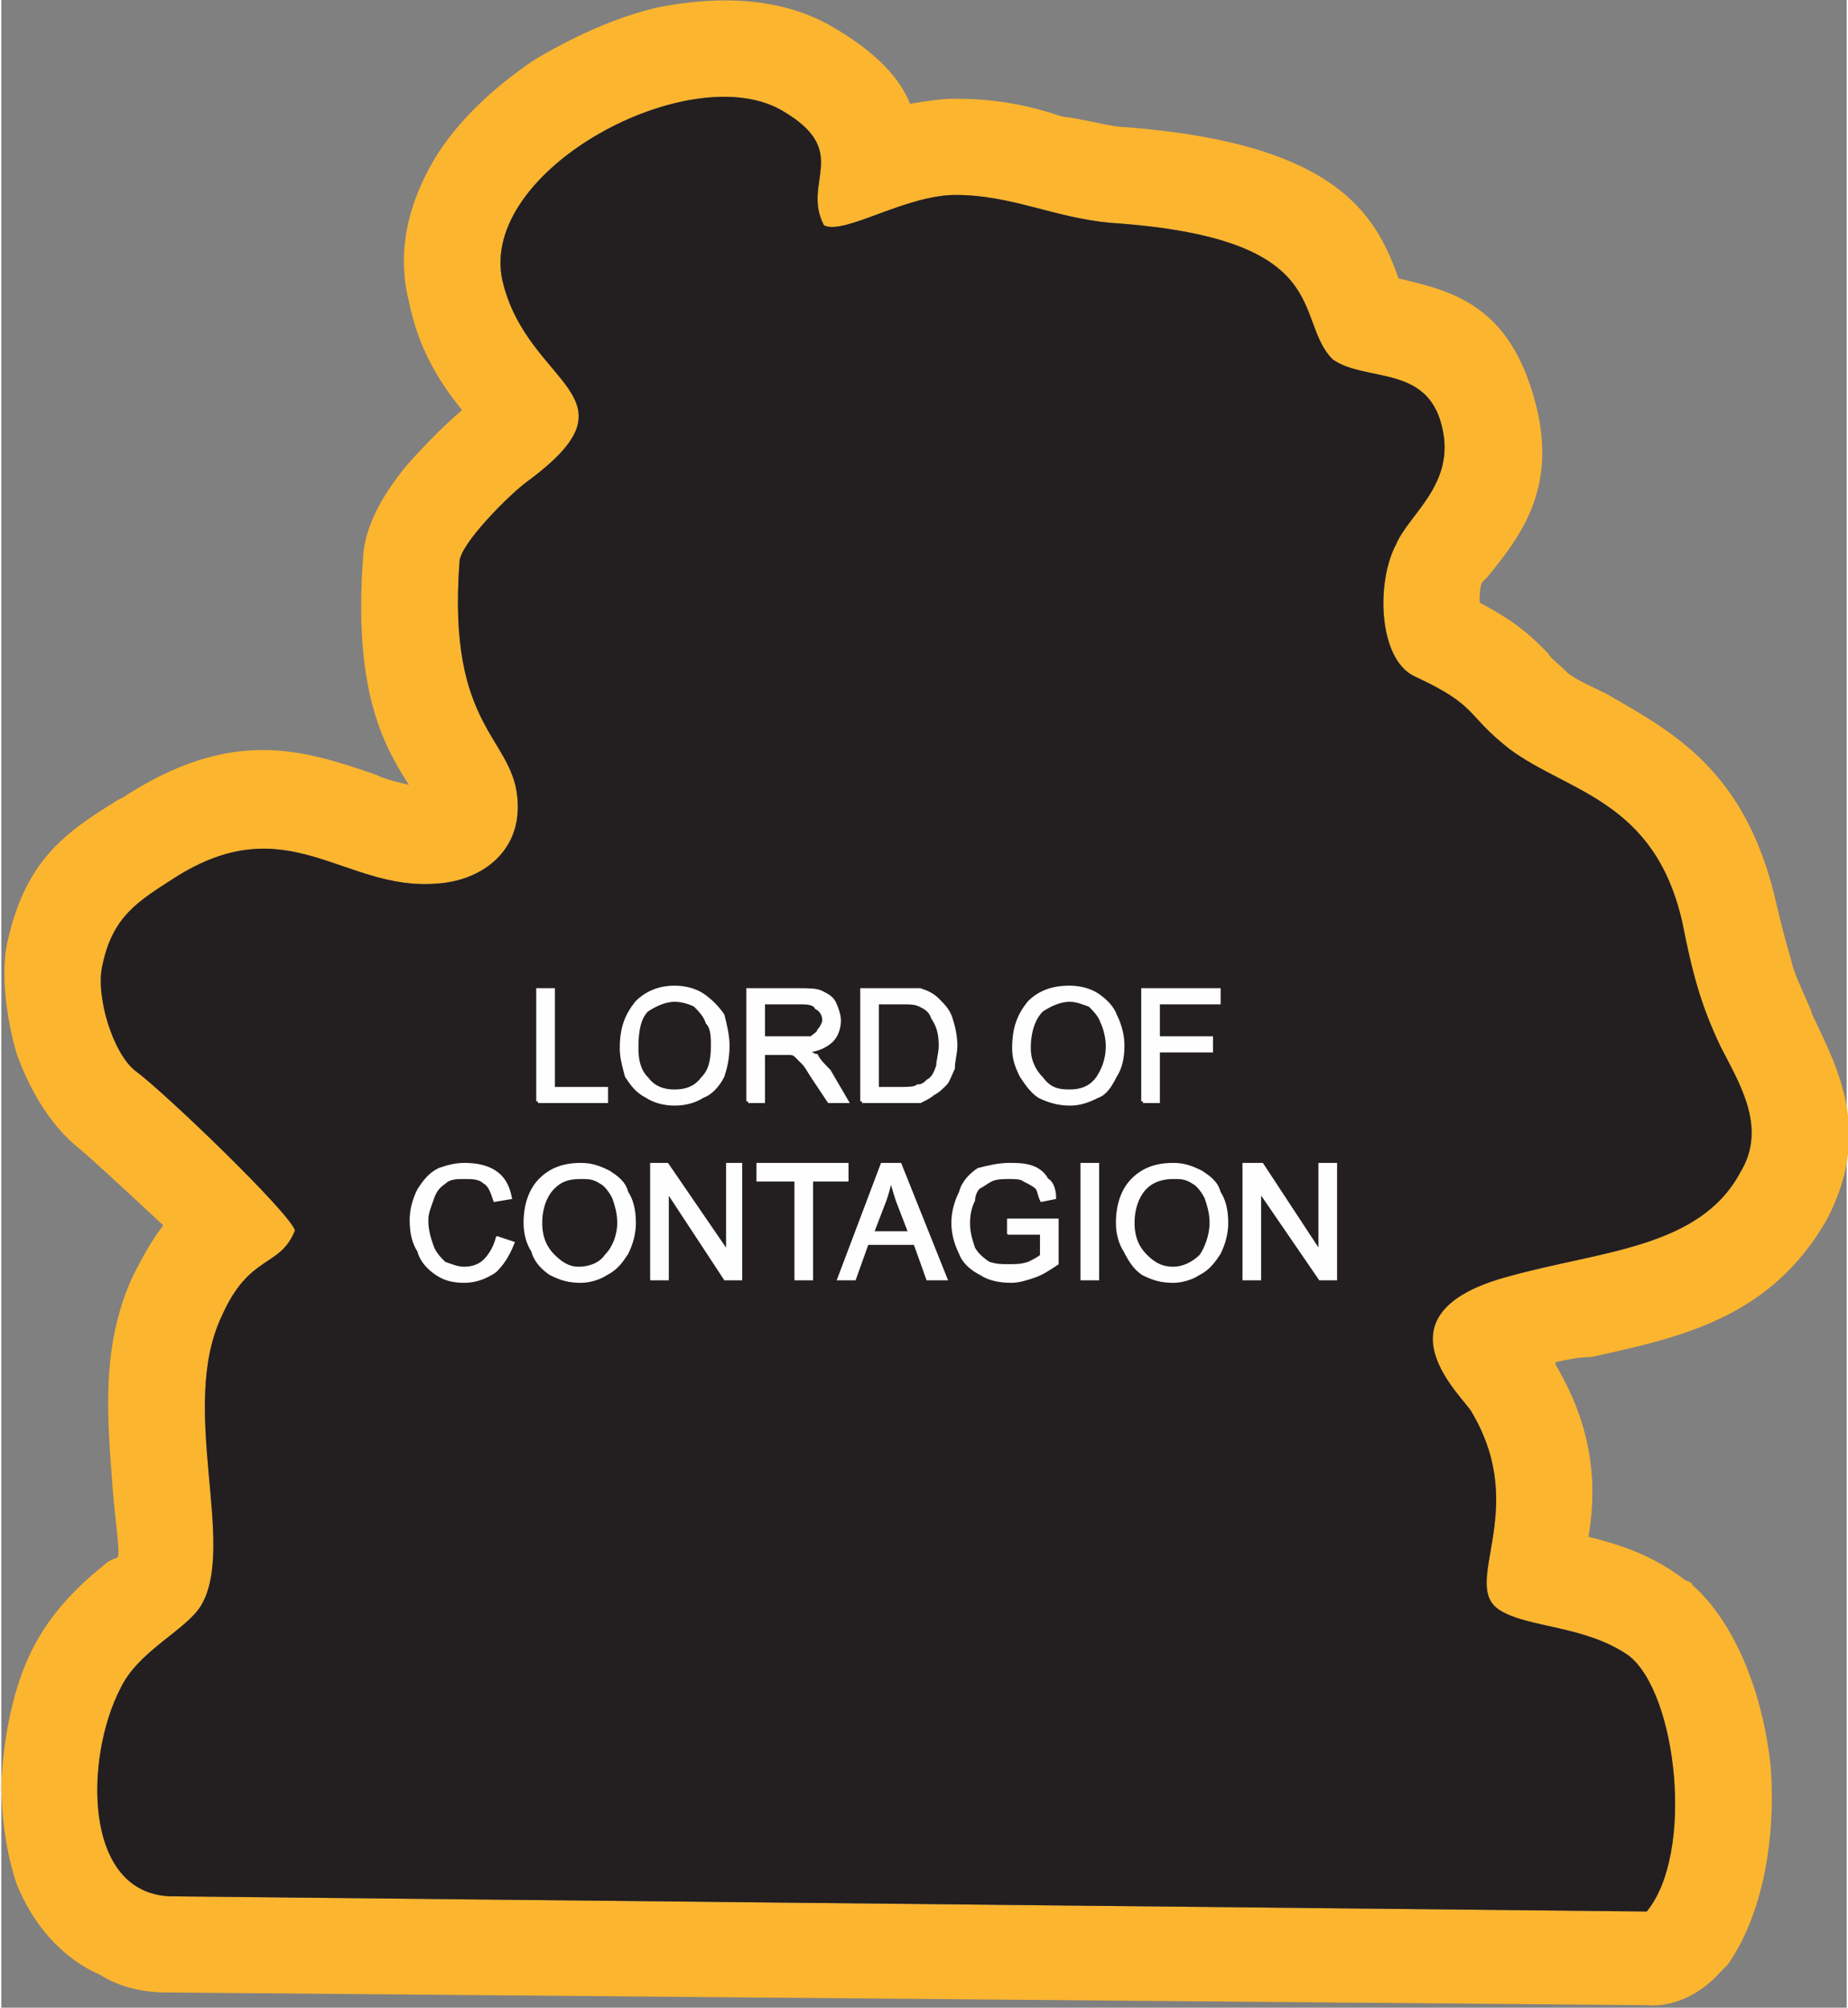
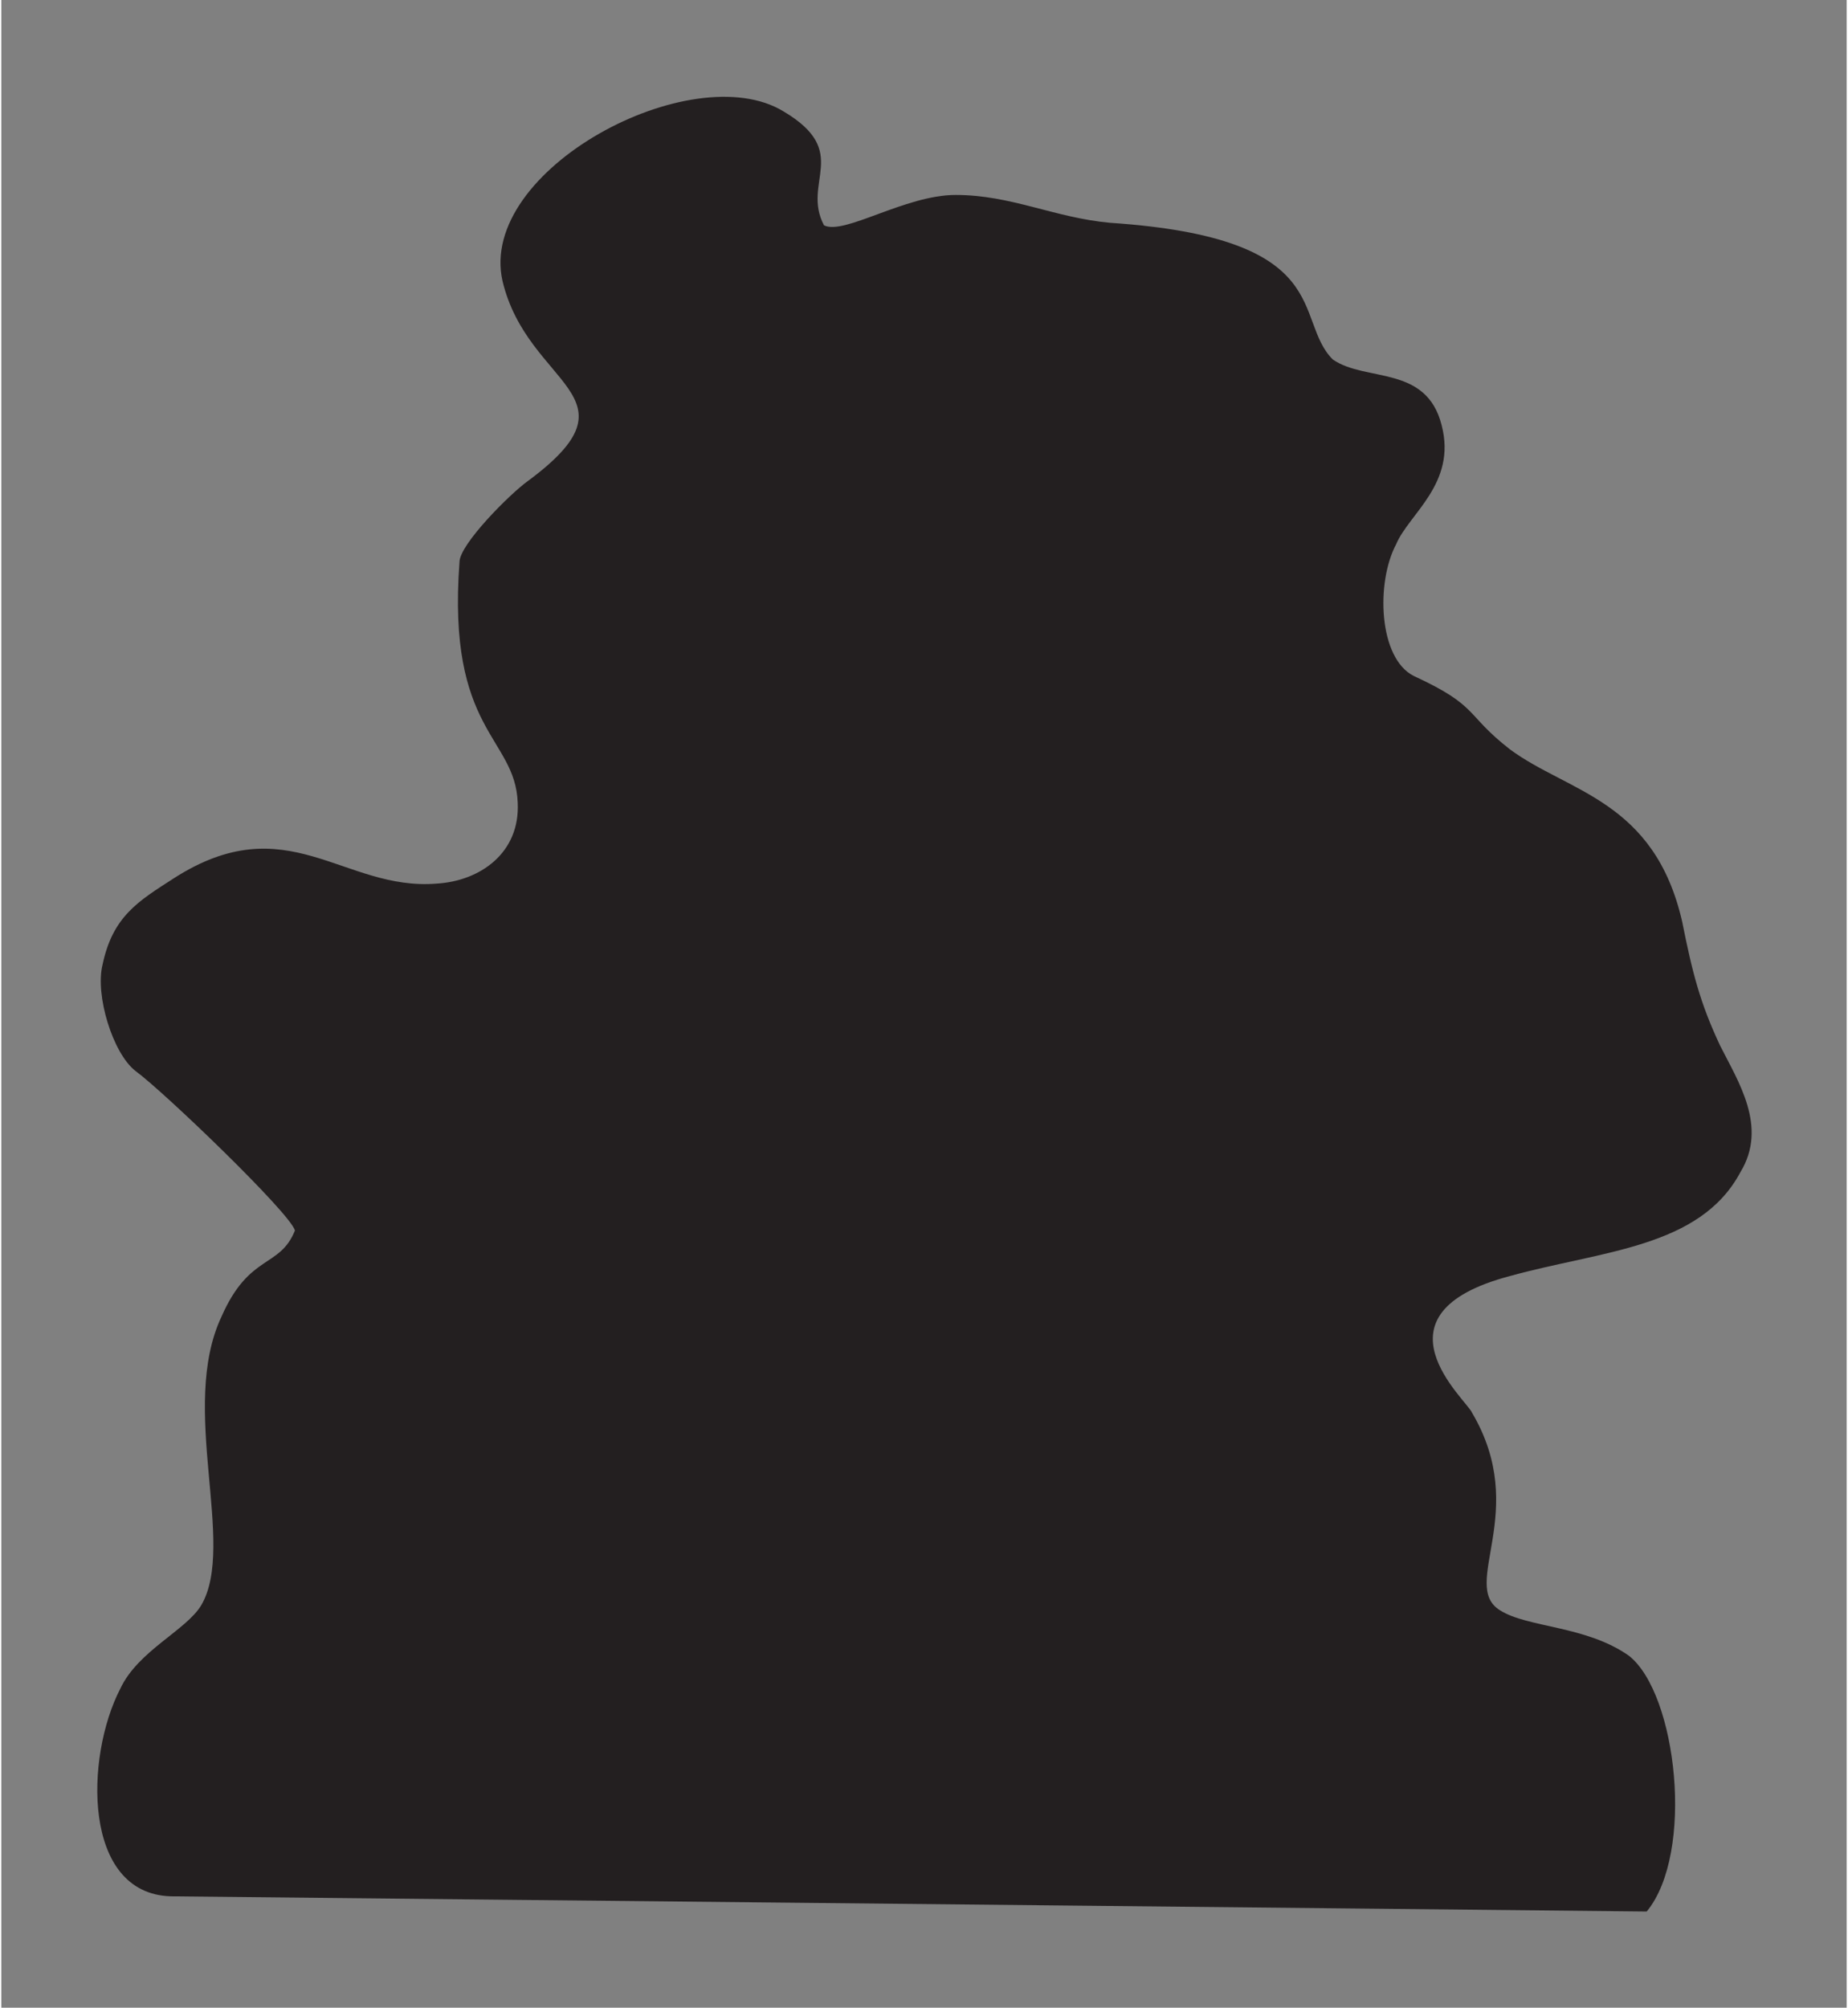
<svg xmlns="http://www.w3.org/2000/svg" xml:space="preserve" width="1.6in" height="1.738in" version="1.1" style="shape-rendering:geometricPrecision; text-rendering:geometricPrecision; image-rendering:optimizeQuality; fill-rule:evenodd; clip-rule:evenodd" viewBox="0 0 729 793">
  <rect x="0" y="0" width="729" height="793" fill="#808080" stroke="none" />
  <defs>
    <style type="text/css">
   
    .str0 {stroke:#FEFEFE;stroke-width:1.368}
    .fil0 {fill:#FCB52F}
    .fil1 {fill:#231F20}
    .fil2 {fill:#FEFEFE;fill-rule:nonzero}
   
  </style>
  </defs>
  <g id="Layer_x0020_1">
    <g id="_2443957782032">
      <g>
-         <path class="fil0" d="M526 142c-16,-16 2,-48 -88,-54 -22,-2 -39,-11 -61,-11 -20,0 -44,16 -52,12 -9,-17 11,-29 -16,-45 -36,-22 -121,23 -111,67 10,42 56,45 10,79 -7,5 -27,25 -27,32 -5,67 22,69 23,95 1,20 -15,31 -32,32 -37,3 -59,-31 -104,-2 -14,9 -24,15 -28,34 -3,12 4,35 13,42 11,8 61,56 63,63 -6,15 -18,9 -29,34 -17,36 6,90 -8,114 -6,10 -25,18 -32,33 -14,27 -15,81 20,82l583 6c19,-23 12,-86 -7,-101 -17,-12 -40,-11 -51,-18 -16,-10 12,-39 -11,-78 -2,-5 -42,-39 15,-54 36,-10 75,-11 91,-41 11,-18 -1,-36 -8,-50 -8,-17 -11,-29 -15,-49 -11,-48 -45,-51 -68,-68 -18,-14 -12,-17 -38,-29 -14,-7 -15,-37 -7,-52 5,-12 24,-24 18,-47 -6,-24 -30,-17 -43,-26zm-85 -92c87,6 102,35 111,60 22,5 44,11 54,49 9,34 -6,53 -19,69 -1,1 -2,2 -2,2 -1,2 -1,5 -1,8 15,8 20,13 27,20 1,2 4,4 8,8 4,3 9,5 15,8l0 0 0 0c26,15 55,30 67,82 2,9 4,16 6,23 1,5 4,11 7,18 1,2 1,3 2,5 10,21 23,46 5,80 -22,38 -56,46 -93,54 -5,0 -9,1 -14,2l0 1c16,27 16,50 13,68 12,3 25,7 38,17 2,1 3,1 3,2 17,15 28,43 31,72 2,28 -3,58 -17,78 -1,1 -2,2 -3,3l0 0c-7,8 -18,14 -29,13l-582 -5c-1,0 -1,0 -2,0 -10,0 -19,-2 -27,-7 -16,-7 -27,-21 -33,-36 -4,-12 -6,-26 -6,-40 1,-19 5,-39 13,-54 8,-15 19,-25 29,-33 3,-2 3,-1 4,-2l0 0c1,-2 -1,-14 -2,-27 -2,-27 -5,-56 8,-84 4,-8 8,-15 12,-20 -14,-13 -29,-27 -34,-31 -11,-9 -19,-23 -24,-37 -4,-14 -6,-30 -4,-42 7,-34 23,-45 44,-58l2 -1 0 0c43,-28 71,-19 100,-9 4,2 9,3 13,4 -11,-17 -22,-39 -18,-91 1,-12 8,-24 17,-35 7,-8 16,-17 22,-22 -8,-10 -17,-23 -21,-43 -5,-20 0,-39 10,-56 9,-15 23,-28 39,-39 15,-9 32,-17 49,-21 25,-5 50,-4 70,8 17,10 26,20 30,30 6,-1 12,-2 18,-2 17,0 30,3 42,7 8,1 15,3 22,4z" />
        <path id="1" class="fil1" d="M526 142c-16,-16 2,-48 -88,-54 -22,-2 -39,-11 -61,-11 -20,0 -44,16 -52,12 -9,-17 11,-29 -16,-45 -36,-22 -121,23 -111,67 10,42 56,45 10,79 -7,5 -27,25 -27,32 -5,67 22,69 23,95 1,20 -15,31 -32,32 -37,3 -59,-31 -104,-2 -14,9 -24,15 -28,34 -3,12 4,35 13,42 11,8 61,56 63,63 -6,15 -18,9 -29,34 -17,36 6,90 -8,114 -6,10 -25,18 -32,33 -14,27 -15,81 20,82l583 6c19,-23 12,-86 -7,-101 -17,-12 -40,-11 -51,-18 -16,-10 12,-39 -11,-78 -2,-5 -42,-39 15,-54 36,-10 75,-11 91,-41 11,-18 -1,-36 -8,-50 -8,-17 -11,-29 -15,-49 -11,-48 -45,-51 -68,-68 -18,-14 -12,-17 -38,-29 -14,-7 -15,-37 -7,-52 5,-12 24,-24 18,-47 -6,-24 -30,-17 -43,-26z" />
      </g>
-       <path class="fil2 str0" d="M212 435l0 -44 6 0 0 39 21 0 0 5 -27 0zm33 -21c0,-8 2,-13 6,-18 4,-4 9,-6 15,-6 4,0 8,1 11,3 3,2 6,5 8,8 1,4 2,8 2,12 0,5 -1,9 -2,12 -2,4 -5,7 -8,8 -3,2 -7,3 -11,3 -4,0 -8,-1 -11,-3 -4,-2 -6,-5 -8,-8 -1,-4 -2,-7 -2,-11zm6 0c0,5 1,9 4,12 3,4 7,5 11,5 4,0 8,-1 11,-5 3,-3 4,-7 4,-13 0,-3 0,-7 -2,-9 -1,-3 -3,-5 -5,-7 -2,-1 -5,-2 -8,-2 -4,0 -8,2 -11,4 -3,3 -4,8 -4,15zm44 21l0 -44 20 0c4,0 7,0 9,1 2,1 4,2 5,4 1,2 2,5 2,7 0,3 -1,6 -3,8 -2,2 -6,4 -10,4 2,1 3,2 4,2 1,2 3,4 5,6l7 12 -7 0 -6 -9c-2,-3 -3,-5 -4,-6 -1,-1 -2,-2 -3,-3 -1,-1 -2,-1 -3,-1 -1,0 -2,0 -3,0l-7 0 0 19 -6 0zm6 -25l13 0c2,0 4,0 6,0 1,-1 3,-2 3,-3 1,-1 2,-3 2,-4 0,-2 -1,-4 -3,-5 -1,-2 -4,-2 -7,-2l-14 0 0 14zm39 25l0 -44 15 0c4,0 6,0 8,0 3,1 5,2 7,4 2,2 4,4 5,7 1,3 2,7 2,11 0,3 -1,6 -1,9 -1,2 -2,5 -3,6 -2,2 -3,3 -5,4 -1,1 -3,2 -5,3 -2,0 -4,0 -7,0l-16 0zm6 -5l9 0c3,0 6,0 7,-1 2,0 3,-1 4,-2 2,-1 3,-3 4,-6 0,-2 1,-5 1,-8 0,-5 -1,-8 -3,-11 -1,-3 -3,-4 -5,-5 -2,-1 -4,-1 -8,-1l-9 0 0 34zm54 -16c0,-8 2,-13 6,-18 4,-4 9,-6 16,-6 4,0 8,1 11,3 3,2 6,5 7,8 2,4 3,8 3,12 0,5 -1,9 -3,12 -2,4 -4,7 -7,8 -4,2 -7,3 -11,3 -4,0 -8,-1 -12,-3 -3,-2 -5,-5 -7,-8 -2,-4 -3,-7 -3,-11zm6 0c0,5 2,9 5,12 3,4 6,5 11,5 4,0 8,-1 11,-5 2,-3 4,-7 4,-13 0,-3 -1,-7 -2,-9 -1,-3 -3,-5 -5,-7 -3,-1 -5,-2 -8,-2 -4,0 -8,2 -11,4 -3,3 -5,8 -5,15zm45 21l0 -44 30 0 0 5 -24 0 0 14 21 0 0 5 -21 0 0 20 -6 0zm-255 54l6 2c-2,5 -4,8 -7,11 -3,2 -7,4 -12,4 -5,0 -8,-1 -11,-3 -3,-2 -6,-5 -7,-9 -2,-3 -3,-7 -3,-12 0,-4 1,-8 3,-12 2,-3 4,-6 8,-8 3,-1 6,-2 10,-2 5,0 9,1 12,3 3,2 5,5 6,10l-6 1c-1,-3 -2,-6 -4,-7 -2,-2 -5,-2 -8,-2 -3,0 -6,0 -8,2 -3,2 -4,4 -5,7 -1,3 -2,5 -2,8 0,4 1,7 2,10 1,3 3,5 5,7 3,1 5,2 8,2 3,0 6,-1 8,-3 2,-2 4,-5 5,-9zm11 -6c0,-7 2,-13 6,-17 4,-4 9,-6 16,-6 4,0 7,1 11,3 3,2 6,4 7,8 2,3 3,7 3,12 0,4 -1,8 -3,12 -2,3 -4,6 -8,8 -3,2 -7,3 -10,3 -5,0 -8,-1 -12,-3 -3,-2 -6,-5 -7,-9 -2,-3 -3,-7 -3,-11zm6 0c0,6 2,10 5,13 3,3 6,5 10,5 5,0 9,-2 11,-5 3,-3 5,-8 5,-13 0,-4 -1,-7 -2,-10 -1,-2 -3,-5 -5,-6 -3,-2 -5,-2 -8,-2 -5,0 -8,1 -11,4 -3,3 -5,8 -5,14zm44 22l0 -45 6 0 24 35 0 -35 5 0 0 45 -6 0 -23 -35 0 35 -6 0zm57 0l0 -39 -15 0 0 -6 35 0 0 6 -14 0 0 39 -6 0zm17 0l17 -45 7 0 18 45 -7 0 -5 -14 -19 0 -5 14 -6 0zm13 -18l15 0 -5 -13c-1,-3 -2,-7 -3,-9 0,3 -1,6 -2,9l-5 13zm54 0l0 -5 19 0 0 17c-3,2 -6,4 -9,5 -3,1 -6,2 -9,2 -5,0 -9,-1 -12,-3 -4,-2 -7,-5 -8,-8 -2,-4 -3,-8 -3,-12 0,-4 1,-8 3,-12 1,-4 4,-7 7,-9 4,-1 8,-2 12,-2 3,0 6,0 9,1 3,1 5,3 6,5 2,1 3,4 3,7l-5 1c-1,-2 -1,-4 -2,-5 -1,-1 -3,-2 -5,-3 -1,-1 -4,-1 -6,-1 -2,0 -5,0 -7,1 -2,1 -3,2 -5,3 -1,1 -2,3 -2,5 -1,2 -2,5 -2,9 0,4 1,7 2,10 1,2 3,4 6,6 3,1 5,1 8,1 3,0 5,0 8,-1 2,-1 4,-2 5,-3l0 -9 -13 0zm29 18l0 -45 6 0 0 45 -6 0zm14 -22c0,-7 2,-13 6,-17 4,-4 9,-6 16,-6 4,0 7,1 11,3 3,2 6,4 7,8 2,3 3,7 3,12 0,4 -1,8 -3,12 -2,3 -4,6 -8,8 -3,2 -7,3 -10,3 -5,0 -8,-1 -12,-3 -3,-2 -5,-5 -7,-9 -2,-3 -3,-7 -3,-11zm6 0c0,6 2,10 5,13 3,3 6,5 11,5 4,0 8,-2 11,-5 2,-3 4,-8 4,-13 0,-4 -1,-7 -2,-10 -1,-2 -3,-5 -5,-6 -3,-2 -5,-2 -8,-2 -4,0 -8,1 -11,4 -3,3 -5,8 -5,14zm44 22l0 -45 7 0 23 35 0 -35 6 0 0 45 -6 0 -24 -35 0 35 -6 0z" />
    </g>
  </g>
</svg>